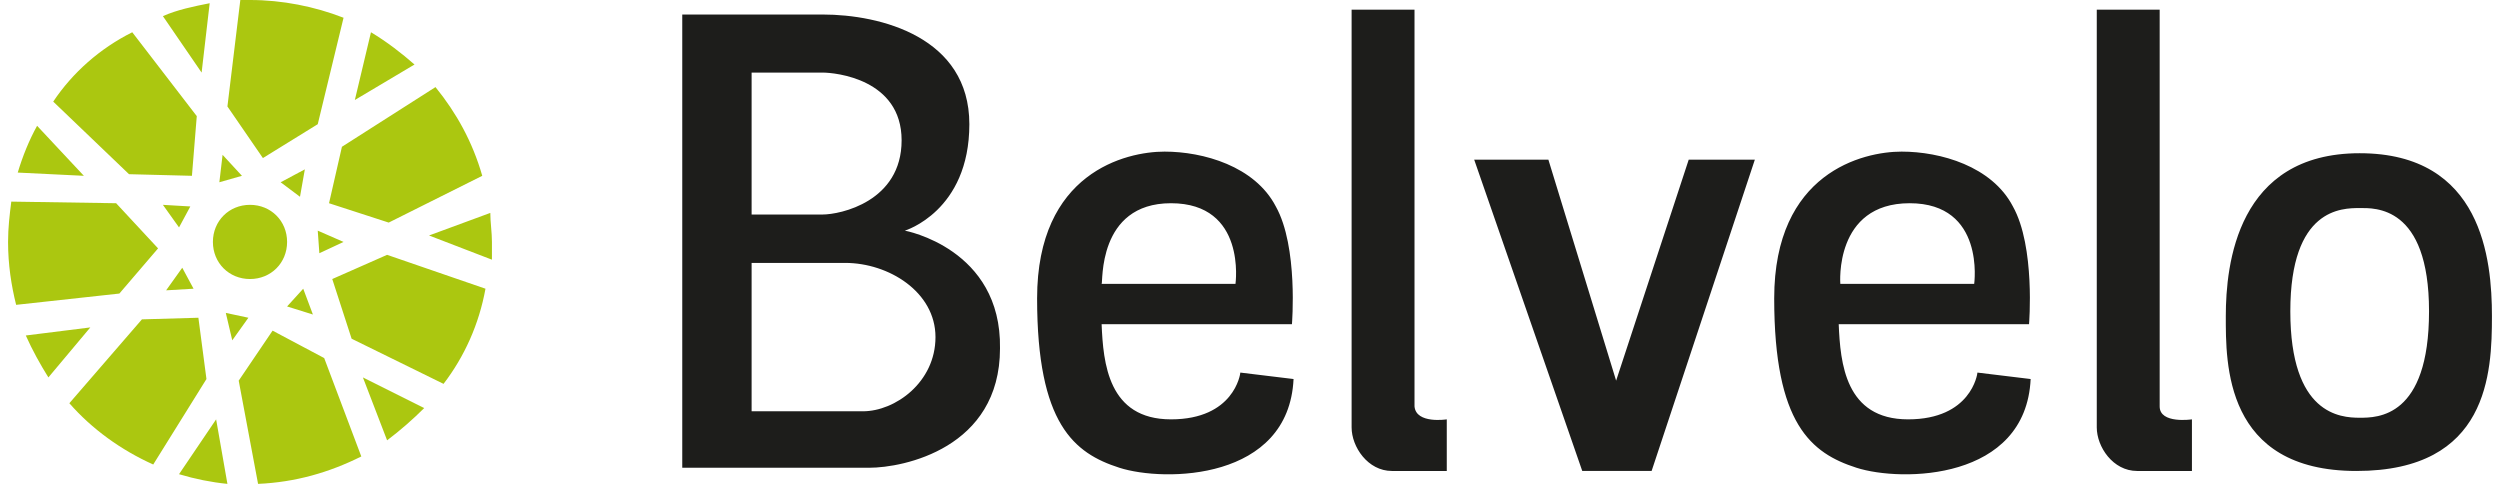
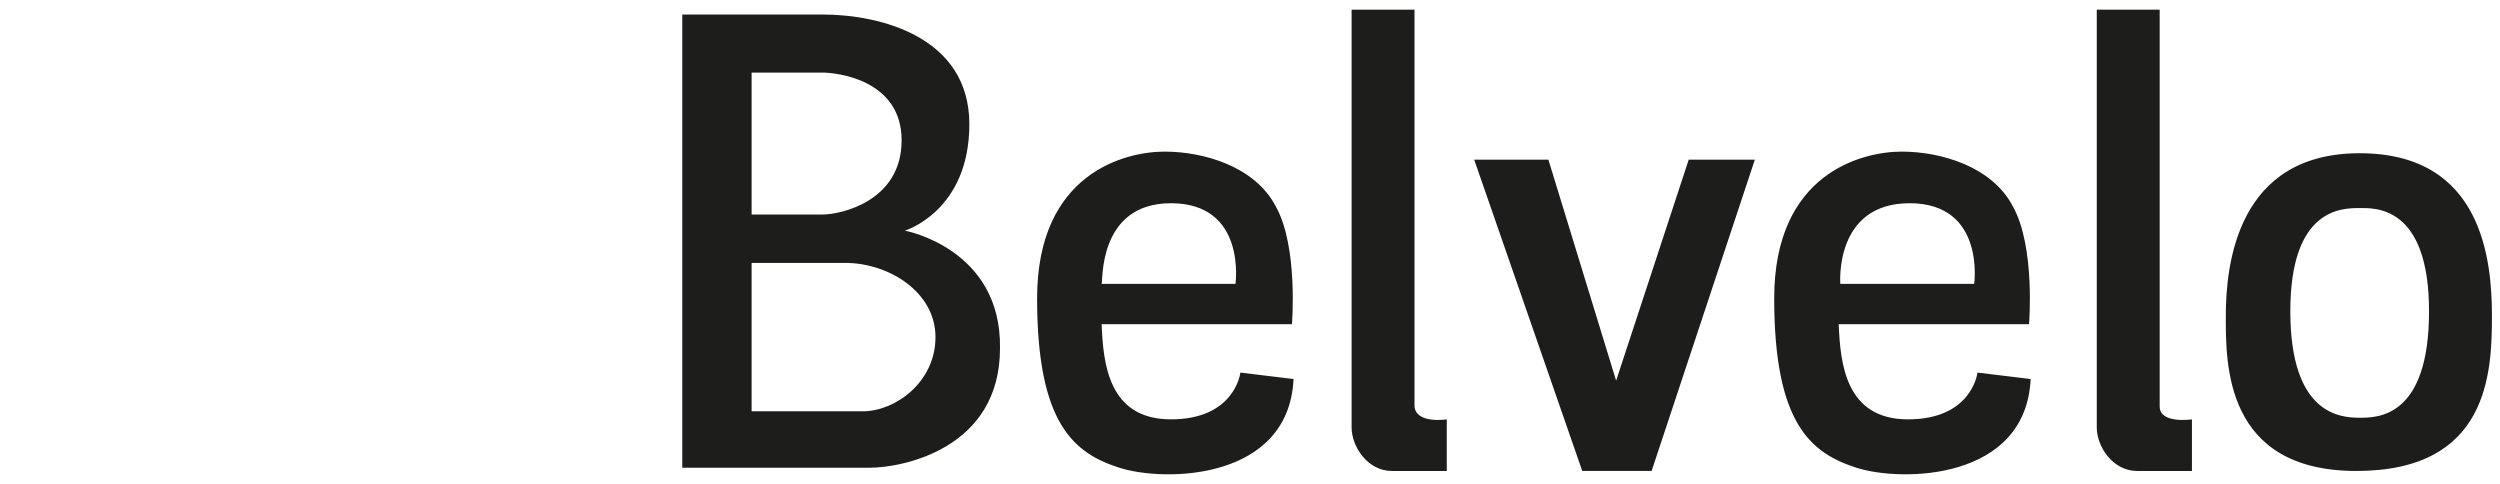
<svg xmlns="http://www.w3.org/2000/svg" version="1.1" id="Ebene_1" x="0px" y="0px" width="155px" height="30px" viewBox="0 0 155 30" style="enable-background:new 0 0 155 30;" xml:space="preserve">
  <style type="text/css">
	.st0{fill:#1D1D1B;}
	.st1{fill:#ABC710;}
</style>
  <path id="belvelo-schriftzug" class="st0" d="M56.1,14.3c0,0,4-1.2,4-6.6s-5.5-6.8-9.1-6.8c-3.6,0-8.7,0-8.7,0V29c0,0,9.5,0,11.6,0  s8.1-1.2,8.1-7.4C62.1,15.4,56.1,14.3,56.1,14.3z M46.6,4.5c0,0,3.6,0,4.4,0s4.9,0.4,4.9,4.2s-3.8,4.6-4.9,4.6s-4.4,0-4.4,0V4.5z   M53.5,25.5c-2,0-6.9,0-6.9,0v-9.2c0,0,3.1,0,5.8,0c2.7,0,5.6,1.8,5.6,4.6S55.5,25.5,53.5,25.5z M72.6,26c-3.9,0-4.2-3.5-4.3-5.9  c0,0,11.1,0,11.8,0c0,0,0.4-4.8-1-7.3c-1.3-2.5-4.5-3.4-6.9-3.4s-7.9,1.3-7.9,9.1s2.3,9.6,5.1,10.5c2.8,0.9,10.5,0.8,10.8-5.5  l-3.3-0.4C76.9,23.2,76.5,26,72.6,26z M72.6,12.6c4.7,0,4,5,4,5h-8.3C68.4,17.6,68,12.6,72.6,12.6z M118.3,26  c-3.9,0-4.2-3.5-4.3-5.9c0,0,11.1,0,11.8,0c0,0,0.4-4.8-1-7.3c-1.3-2.5-4.5-3.4-6.9-3.4s-7.9,1.3-7.9,9.1s2.3,9.6,5.1,10.5  c2.8,0.9,10.5,0.8,10.8-5.5l-3.3-0.4C122.6,23.2,122.2,26,118.3,26z M118.4,12.6c4.7,0,4,5,4,5h-8.3  C114.1,17.6,113.7,12.6,118.4,12.6z M89.7,26v3.2c0,0-1.9,0-3.4,0s-2.5-1.5-2.5-2.7c0-1.2,0-25.9,0-25.9h3.9c0,0,0,23.4,0,24.6  C87.8,26.3,89.7,26,89.7,26z M135.9,26v3.2c0,0-1.9,0-3.4,0s-2.5-1.5-2.5-2.7c0-1.2,0-25.9,0-25.9h3.9c0,0,0,23.4,0,24.6  C133.9,26.3,135.9,26,135.9,26z M104.7,9.9h4.1l-6.4,19.3h-4.3L91.4,9.9H96l4.2,13.7L104.7,9.9z M146.3,9.5c-7.6,0-8.3,6.9-8.3,10.1  c0,2.9-0.1,9.6,8.1,9.6c8.2,0,8.4-6.1,8.4-9.6S153.9,9.5,146.3,9.5z M146.3,25.9c-1.2,0-4.3-0.2-4.3-6.6s3.2-6.4,4.3-6.4  c0.9,0,4.3-0.2,4.3,6.4S147.4,25.9,146.3,25.9z" />
-   <path id="belvelo-icon" class="st1" d="M13.2,15c0-1.3,1-2.3,2.3-2.3c1.3,0,2.3,1,2.3,2.3s-1,2.3-2.3,2.3  C14.2,17.3,13.2,16.3,13.2,15z M20.6,17.3l1.2,3.7l5.7,2.8c1.3-1.7,2.2-3.7,2.6-5.9l-6.1-2.1L20.6,17.3z M20.4,12.6l3.7,1.2l5.8-2.9  c-0.6-2.1-1.6-3.9-2.9-5.5l-5.8,3.7L20.4,12.6z M19.7,7.7l1.6-6.6C19.5,0.4,17.5,0,15.5,0c-0.2,0-0.4,0-0.6,0l-0.8,6.6l2.2,3.2  L19.7,7.7z M24,27.3c0.8-0.6,1.6-1.3,2.3-2l-3.8-1.9L24,27.3z M30.4,13.2l-3.8,1.4l3.9,1.5c0-0.4,0-0.7,0-1.1  C30.5,14.4,30.4,13.8,30.4,13.2z M23,2l-1,4.2L25.7,4C24.9,3.3,24,2.6,23,2z M13,0.2c-1,0.2-2,0.4-2.9,0.8l2.4,3.5L13,0.2z   M11.9,10.9l0.3-3.7l-4-5.2C6.2,3,4.5,4.5,3.3,6.3l4.7,4.5L11.9,10.9z M2.3,7.8c-0.5,0.9-0.9,1.9-1.2,2.9l4.1,0.2L2.3,7.8z   M9.8,15.4l-2.6-2.8l-6.5-0.1c-0.1,0.8-0.2,1.6-0.2,2.5c0,1.4,0.2,2.7,0.5,3.9l6.4-0.7L9.8,15.4z M1.6,20.8c0.4,0.9,0.9,1.8,1.4,2.6  l2.6-3.1L1.6,20.8z M12.3,19.7l-3.5,0.1L4.3,25c1.4,1.6,3.2,2.9,5.2,3.8l3.3-5.3L12.3,19.7z M11.1,29.4c1,0.3,2,0.5,3,0.6L13.4,26  L11.1,29.4z M16.9,20.5l-2.1,3.1l1.2,6.4c2.3-0.1,4.4-0.7,6.4-1.7l-2.3-6.1L16.9,20.5z M14,19.4l0.4,1.7l1-1.4L14,19.4z M18.8,17.9  l-1,1.1l1.6,0.5L18.8,17.9z M19.8,15.7l1.5-0.7l-1.6-0.7L19.8,15.7z M17.4,11.3l1.2,0.9l0.3-1.7L17.4,11.3z M13.8,9.6l-0.2,1.7  l1.4-0.4L13.8,9.6z M10.1,12.7l1,1.4l0.7-1.3L10.1,12.7z M11.3,16.6l-1,1.4l1.7-0.1L11.3,16.6z" />
</svg>